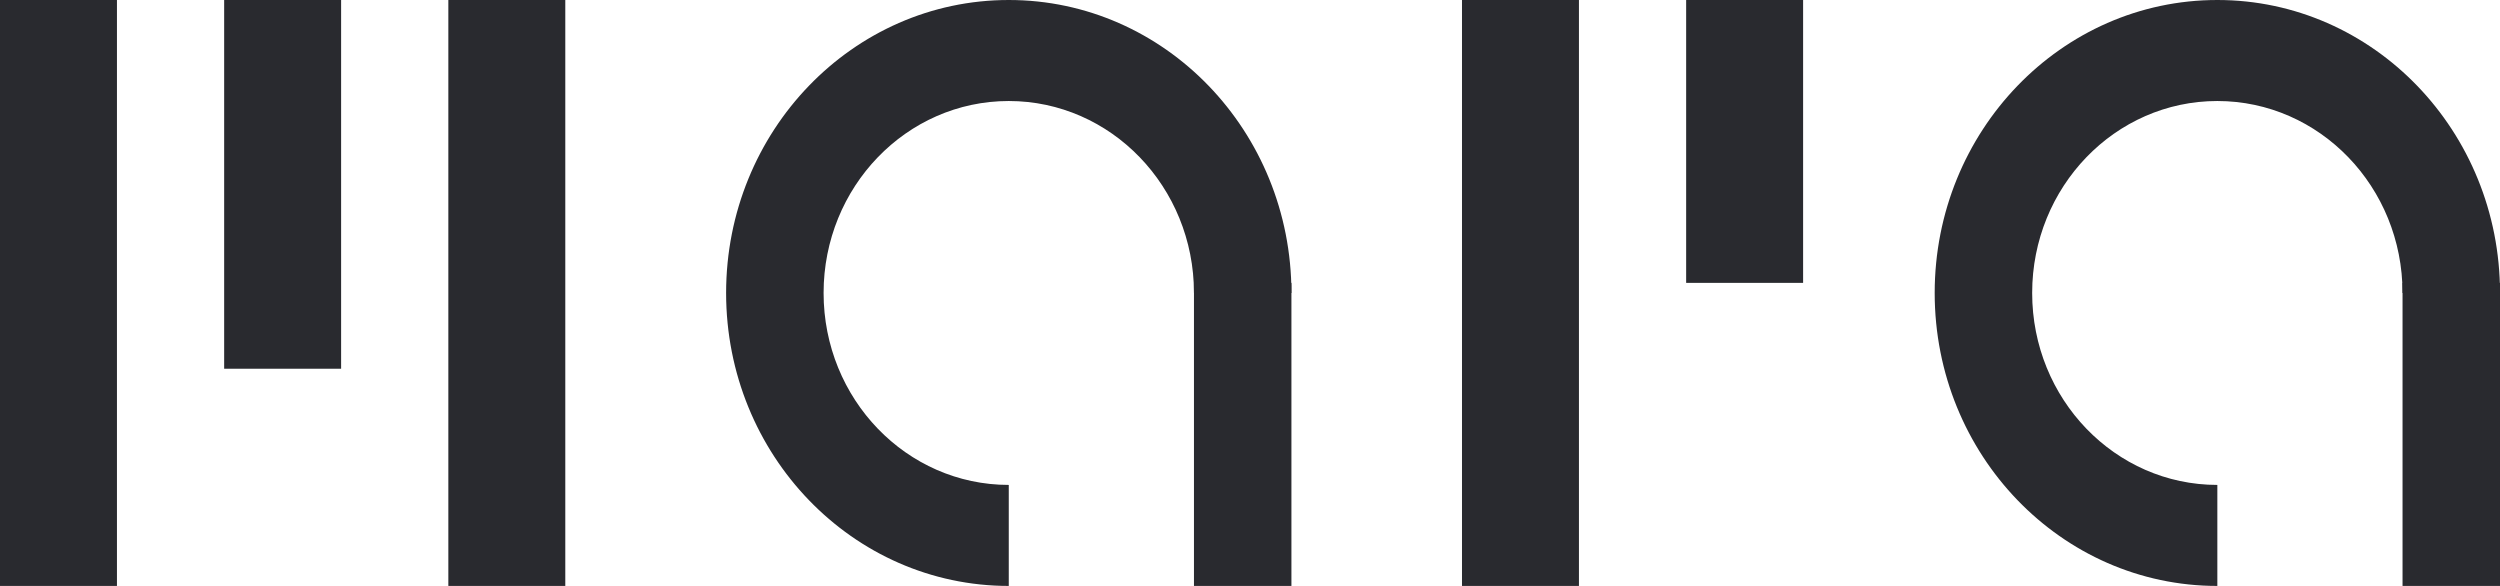
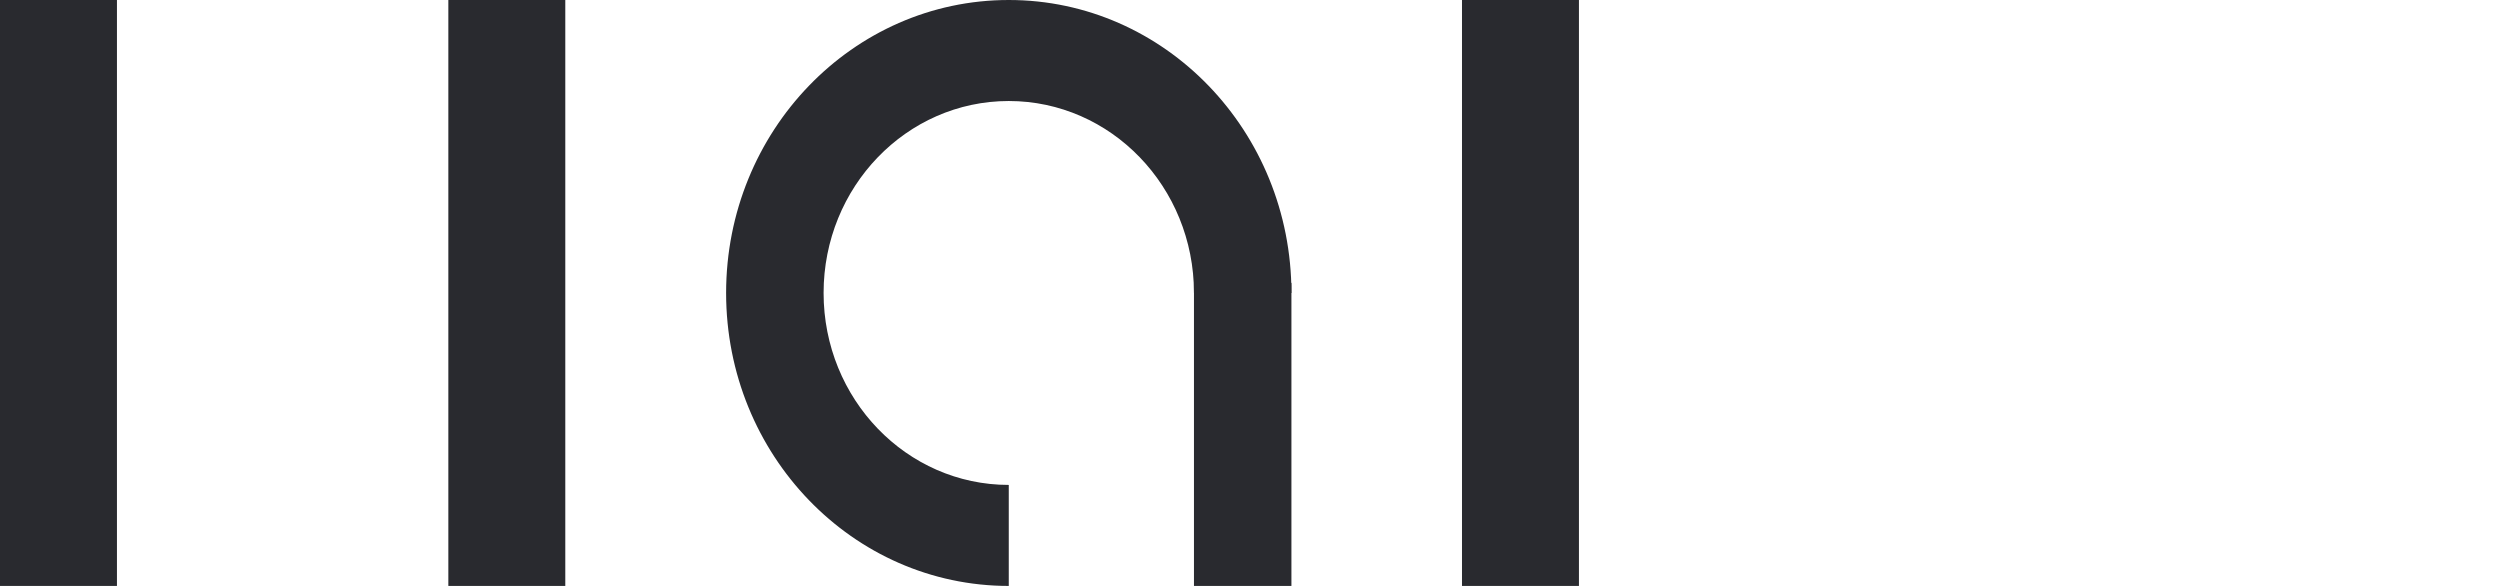
<svg xmlns="http://www.w3.org/2000/svg" width="128" height="30" viewBox="0 0 128 30" fill="none">
  <rect width="5.988" height="30" fill="#292A2F" />
  <rect x="74.854" width="5.988" height="30" fill="#292A2F" />
  <rect x="61.131" y="14.482" width="4.99" height="15.517" fill="#292A2F" />
-   <rect x="123.01" y="14.482" width="4.99" height="15.517" fill="#292A2F" />
-   <rect x="11.477" width="5.988" height="18.879" fill="#292A2F" />
-   <rect x="86.331" width="5.988" height="14.483" fill="#292A2F" />
  <rect x="22.955" width="5.988" height="30" fill="#292A2F" />
-   <path fill-rule="evenodd" clip-rule="evenodd" d="M51.649 5.172C46.413 5.172 42.168 9.572 42.168 15C42.168 20.428 46.413 24.828 51.649 24.828V30C43.657 30 37.177 23.284 37.177 15C37.177 6.716 43.657 0 51.649 0C59.642 0 66.121 6.716 66.121 15H61.131C61.131 9.572 56.886 5.172 51.649 5.172Z" fill="#292A2F" />
-   <path fill-rule="evenodd" clip-rule="evenodd" d="M113.528 5.172C108.292 5.172 104.047 9.572 104.047 15C104.047 20.428 108.292 24.828 113.528 24.828V30C105.536 30 99.056 23.284 99.056 15C99.056 6.716 105.536 0 113.528 0C121.521 0 128 6.716 128 15H123.01C123.01 9.572 118.765 5.172 113.528 5.172Z" fill="#292A2F" />
+   <path fill-rule="evenodd" clip-rule="evenodd" d="M51.649 5.172C46.413 5.172 42.168 9.572 42.168 15C42.168 20.428 46.413 24.828 51.649 24.828V30C43.657 30 37.177 23.284 37.177 15C37.177 6.716 43.657 0 51.649 0C59.642 0 66.121 6.716 66.121 15H61.131C61.131 9.572 56.886 5.172 51.649 5.172" fill="#292A2F" />
</svg>